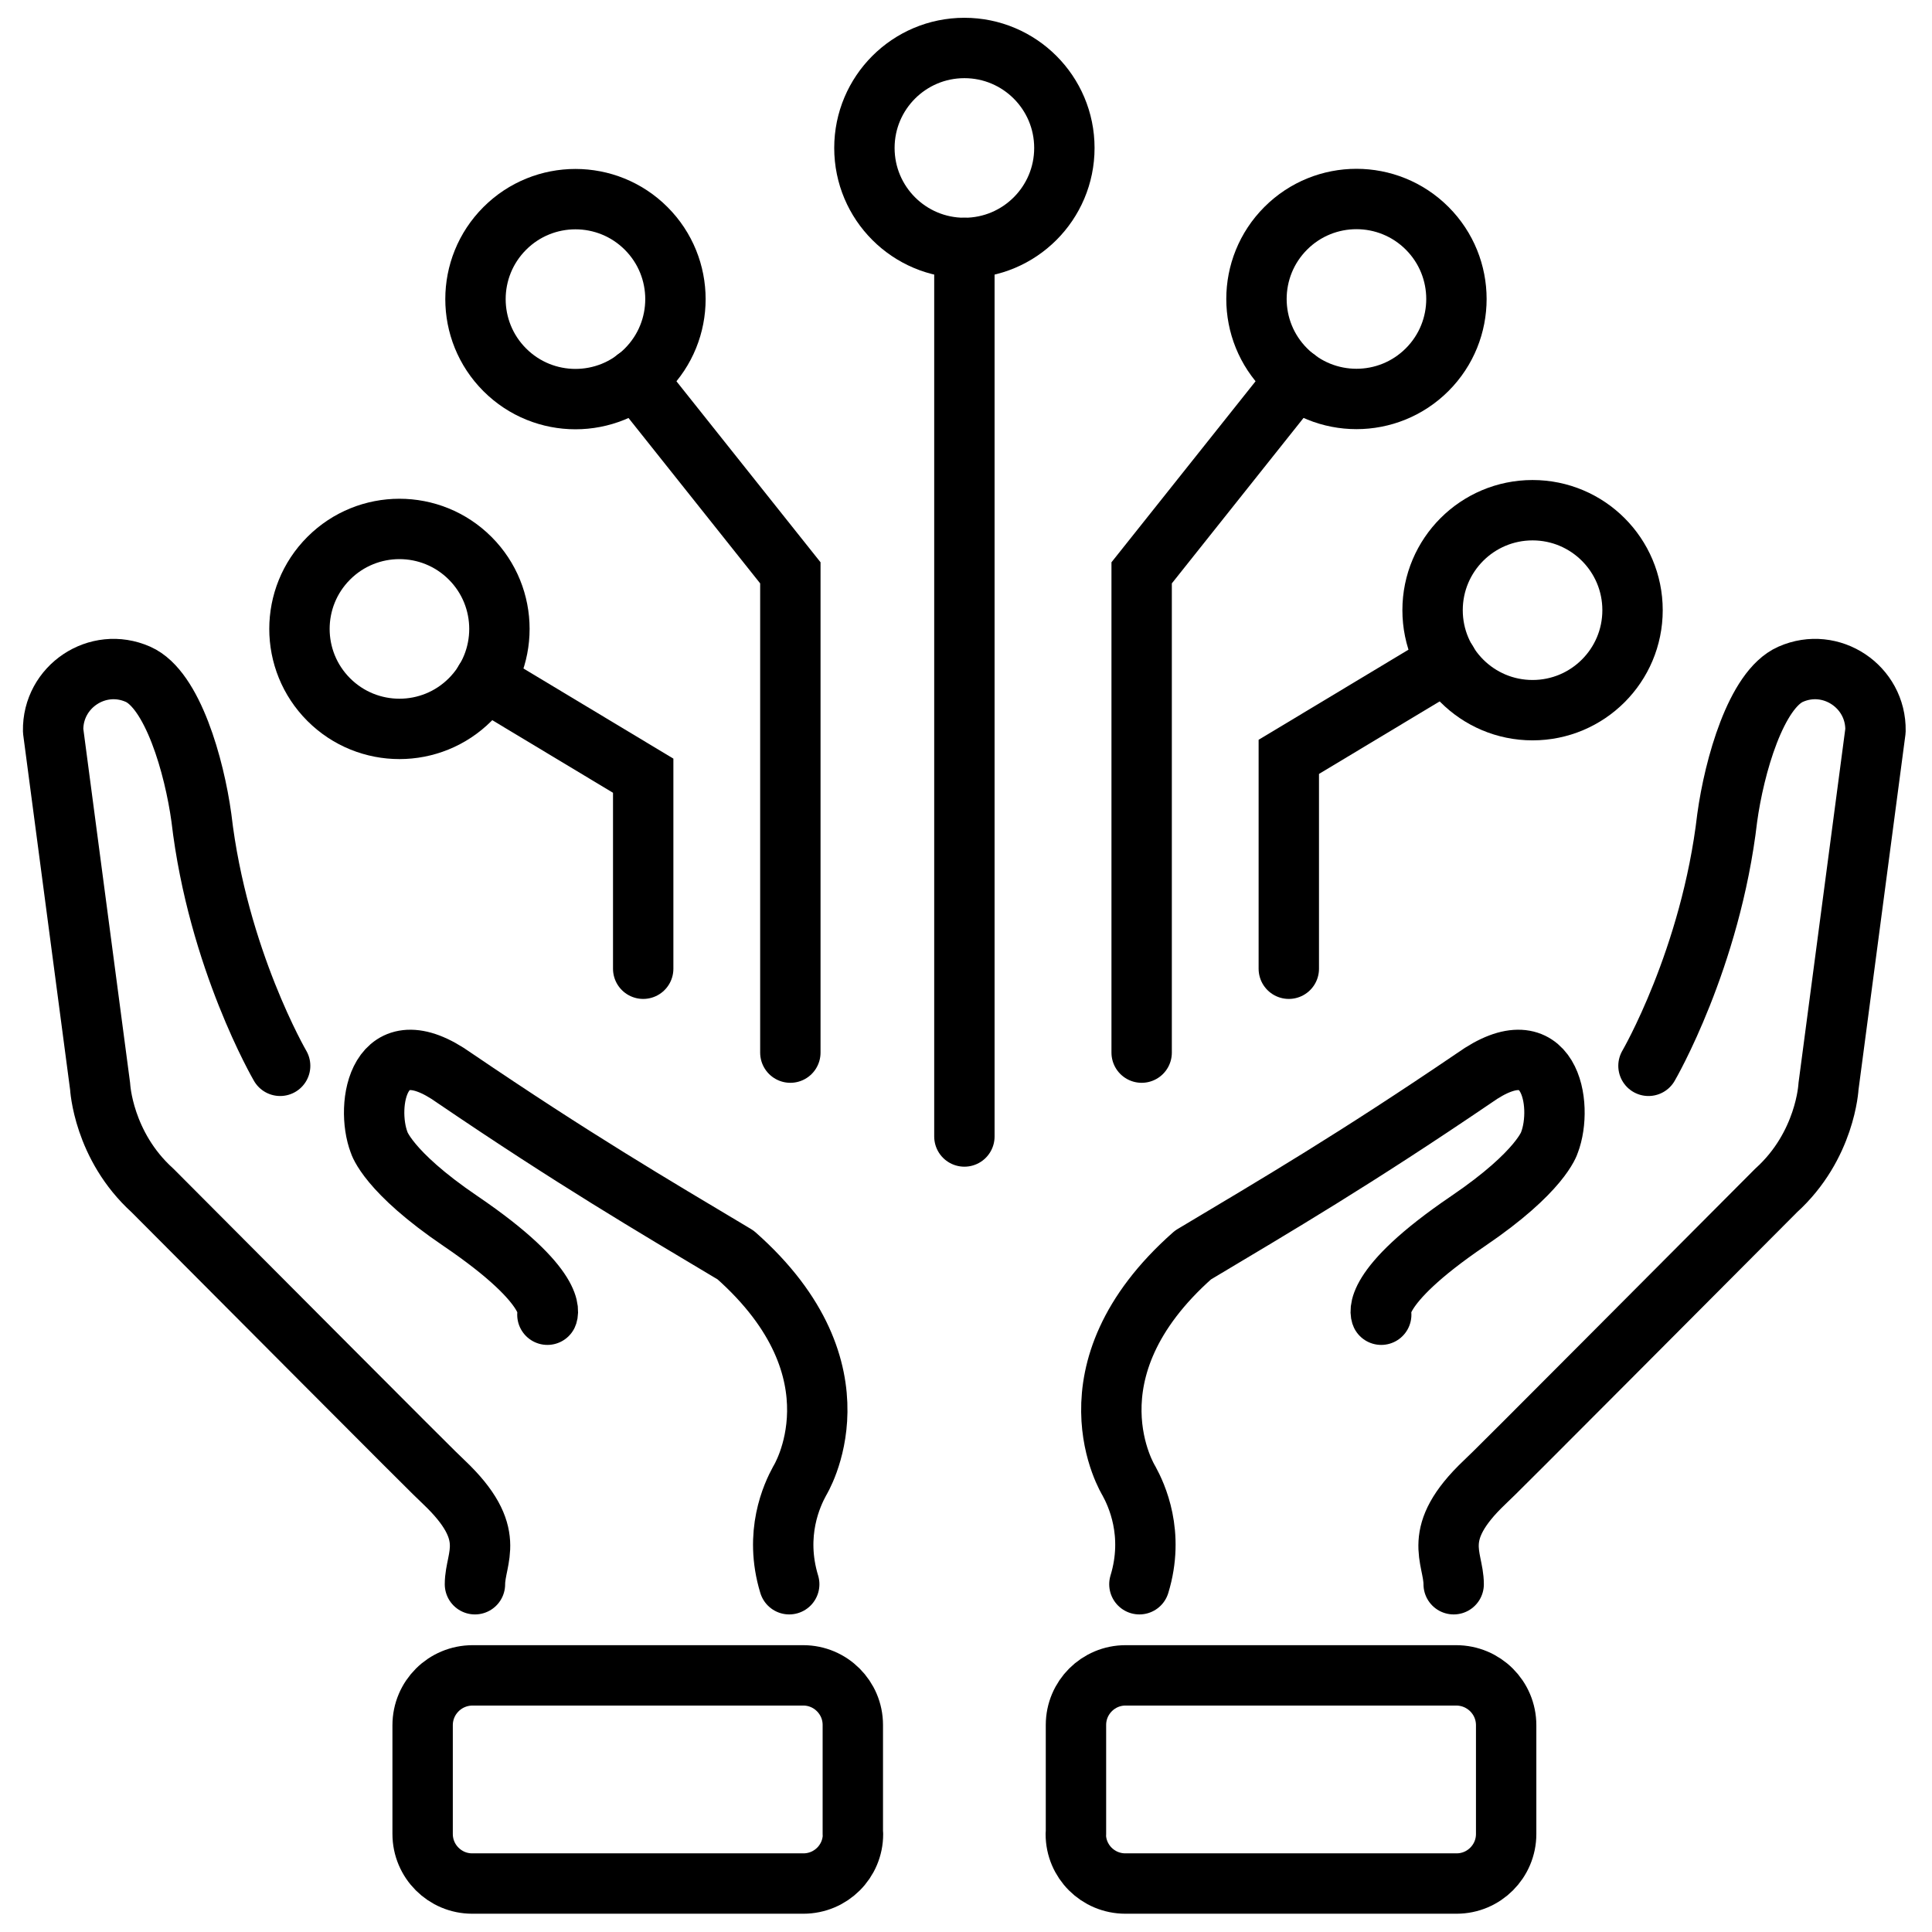
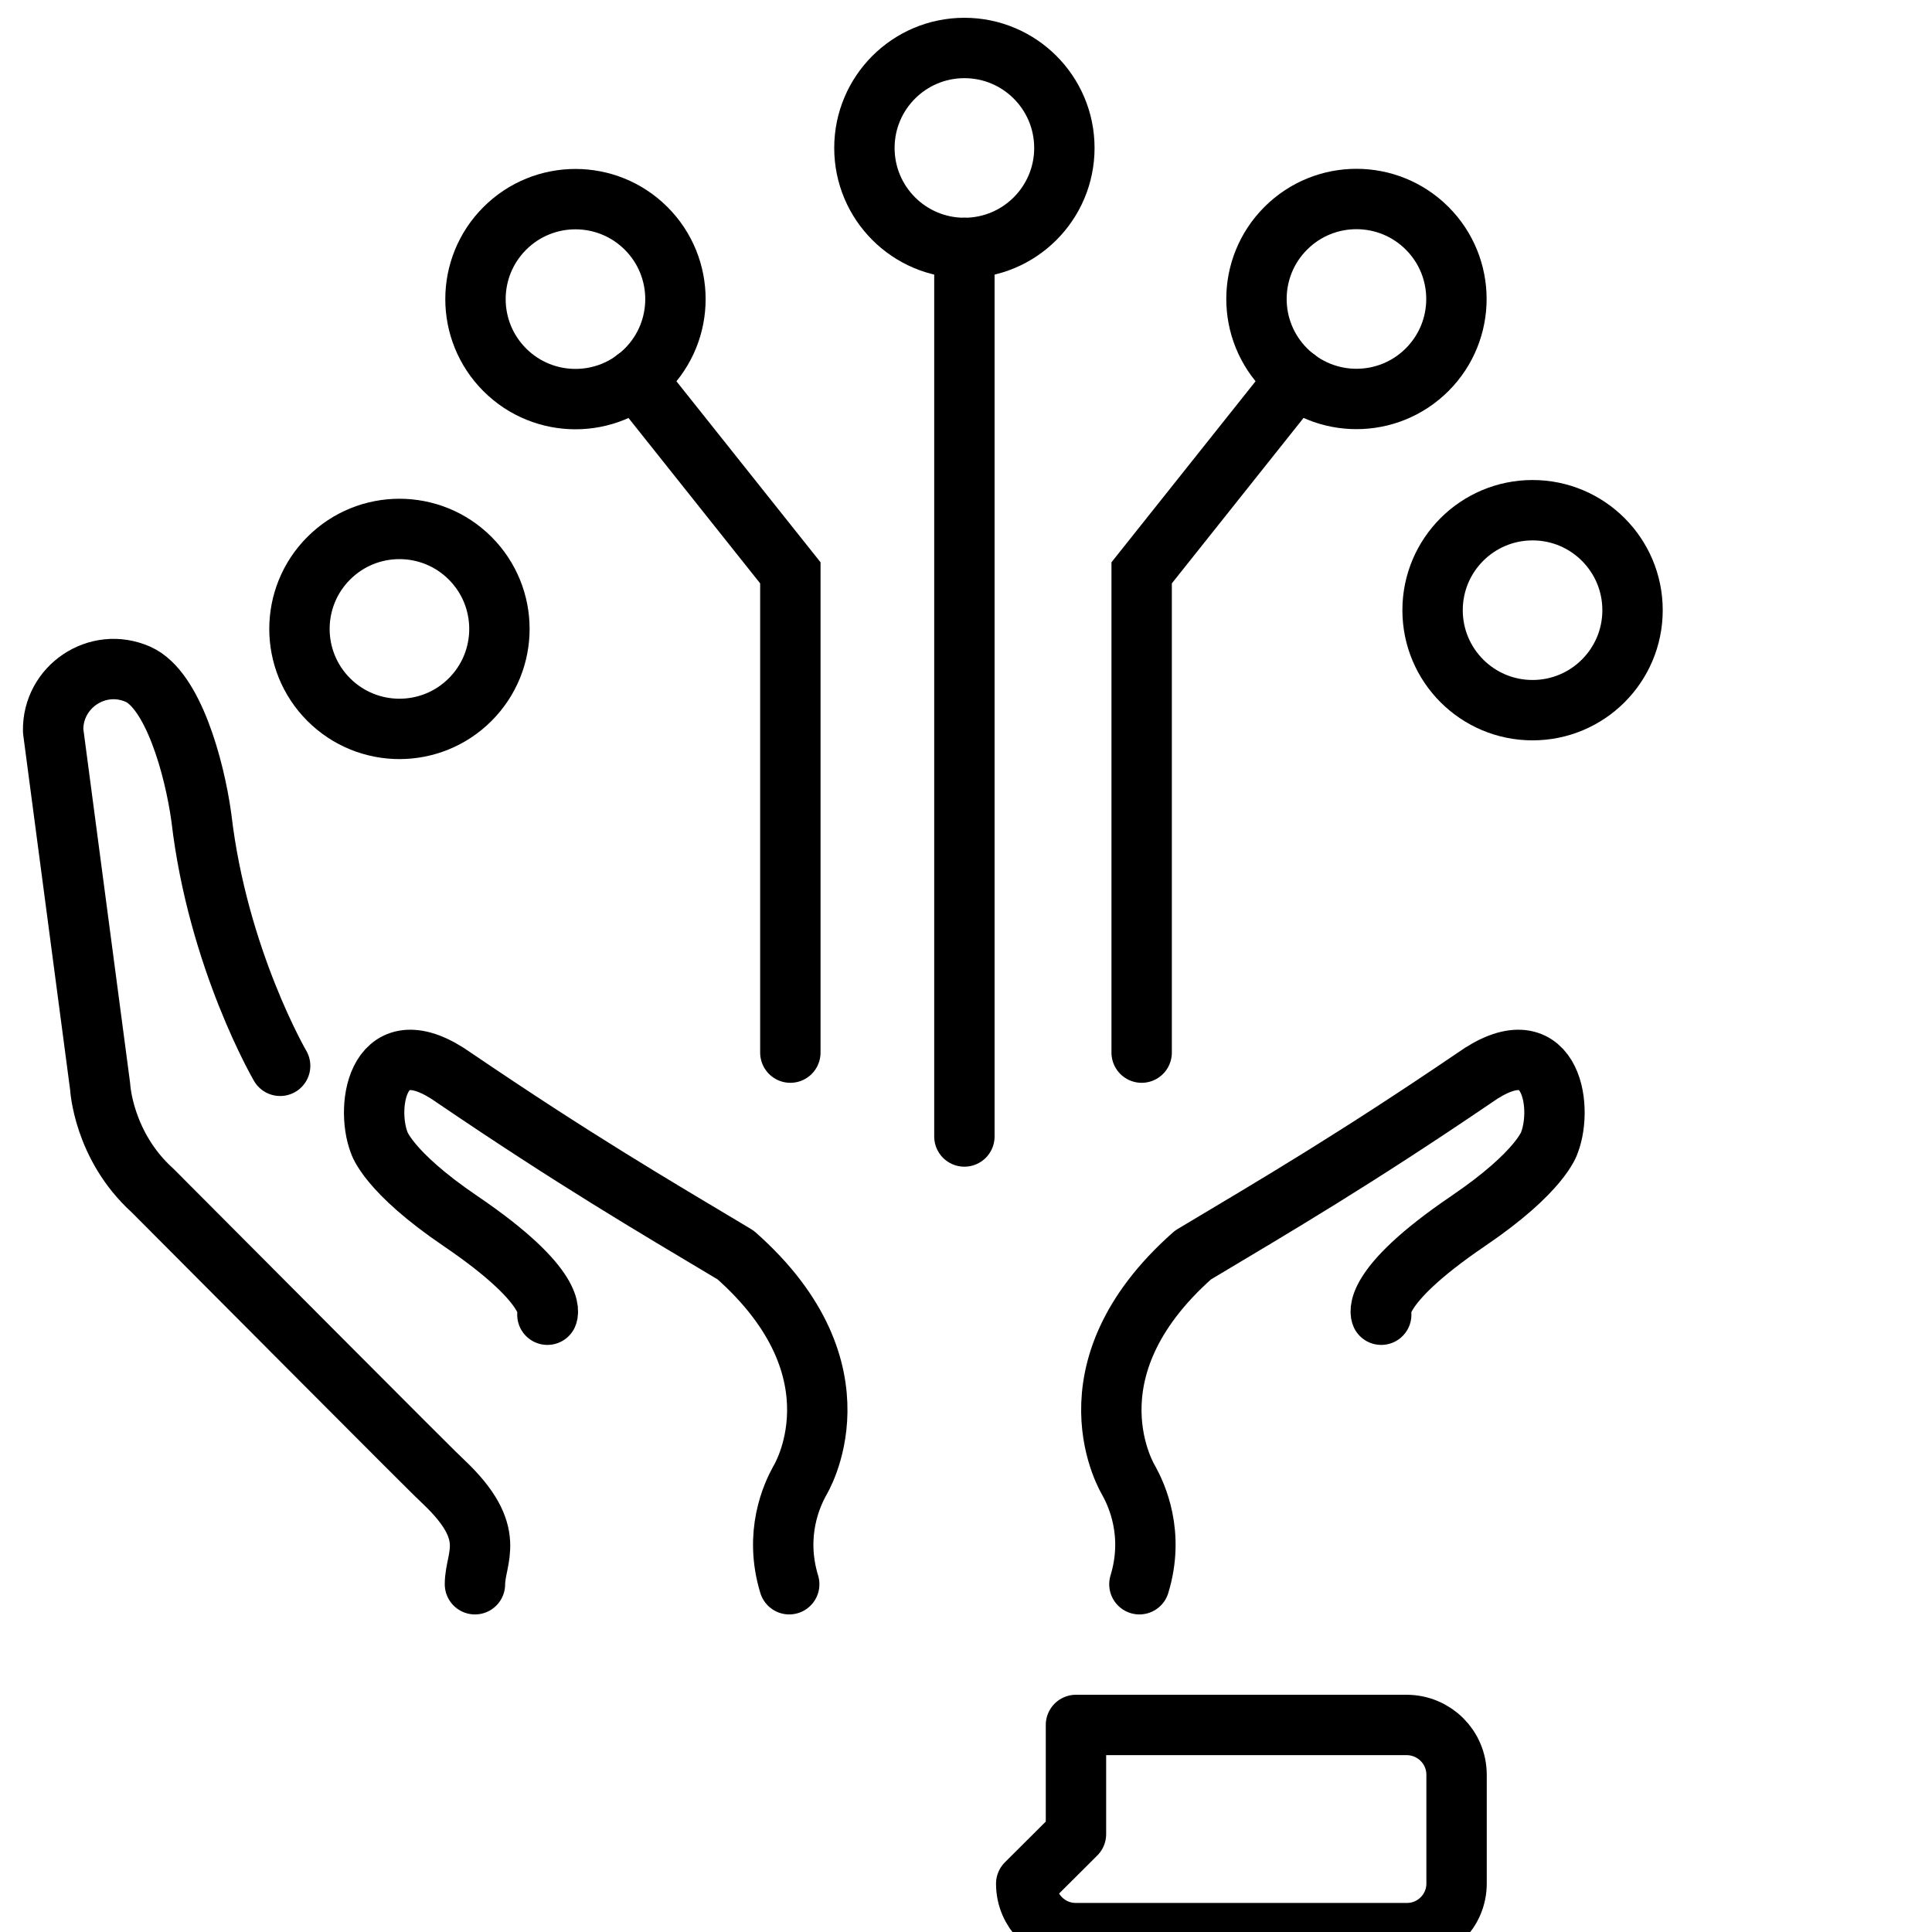
<svg xmlns="http://www.w3.org/2000/svg" id="Layer_1" data-name="Layer 1" viewBox="0 0 120 120">
  <defs>
    <style>
      .cls-1 {
        stroke-miterlimit: 10;
      }

      .cls-1, .cls-2 {
        fill: none;
        stroke: #000;
        stroke-linecap: round;
        stroke-width: 3.75px;
      }

      .cls-2 {
        stroke-linejoin: round;
      }
    </style>
  </defs>
  <g>
    <circle class="cls-1" cx="95.19" cy="37.9" r="6.21" />
    <circle class="cls-1" cx="84.26" cy="18.57" r="6.21" transform="translate(11.54 65.02) rotate(-45)" />
    <circle class="cls-1" cx="59.9" cy="9.19" r="6.21" />
    <line class="cls-1" x1="59.9" y1="15.4" x2="59.9" y2="70.59" />
    <polyline class="cls-1" points="70.91 65.38 70.91 35.58 80.51 23.52" />
-     <polyline class="cls-1" points="80.05 60.17 80.05 47.01 89.88 41.1" />
    <circle class="cls-1" cx="24.81" cy="39.07" r="6.21" transform="translate(-20.36 28.98) rotate(-45)" />
    <circle class="cls-1" cx="35.74" cy="18.57" r="6.21" transform="translate(-2.66 30.72) rotate(-45)" />
    <polyline class="cls-1" points="49.09 65.38 49.09 35.58 39.49 23.52" />
-     <polyline class="cls-1" points="39.95 60.17 39.95 48.18 30.12 42.27" />
  </g>
  <g id="hands">
    <g>
      <path class="cls-2" d="M17.4,66.2s-3.87-6.63-4.89-15.4c-.44-3.21-1.79-7.97-3.94-8.92-2.51-1.11-5.32.77-5.27,3.51l2.92,22.1s.18,3.67,3.25,6.45c18.36,18.43,17.23,17.28,18.11,18.13,3.39,3.22,1.92,4.65,1.92,6.33" />
      <path class="cls-2" d="M34,81.66s.77-1.63-5.4-5.82c-4.54-3.08-5.05-4.88-5.05-4.88-.88-2.3-.07-7.38,4.68-4,7.42,5.04,12.15,7.82,17.46,10.99,8.22,7.26,3.98,14.03,3.98,14.03-.47.86-1.61,3.27-.65,6.42" />
-       <path class="cls-2" d="M52.97,113.92v-6.78c0-1.7-1.38-3.08-3.08-3.08h-20.53c-1.72,0-3.11,1.38-3.11,3.1v6.75c0,1.7,1.38,3.08,3.08,3.08h20.57c1.7,0,3.08-1.37,3.08-3.07Z" />
    </g>
    <g>
-       <path class="cls-2" d="M102.39,66.2s3.87-6.63,4.89-15.4c.44-3.21,1.79-7.97,3.94-8.92,2.51-1.11,5.32.77,5.27,3.51l-2.92,22.1s-.18,3.67-3.25,6.45c-18.36,18.43-17.23,17.28-18.11,18.13-3.39,3.22-1.92,4.65-1.92,6.33" />
      <path class="cls-2" d="M85.79,81.66s-.77-1.63,5.4-5.82c4.54-3.08,5.05-4.88,5.05-4.88.88-2.3.07-7.38-4.68-4-7.42,5.04-12.15,7.82-17.46,10.99-8.22,7.26-3.98,14.03-3.98,14.03.47.86,1.61,3.27.65,6.42" />
-       <path class="cls-2" d="M66.83,113.92v-6.78c0-1.7,1.38-3.08,3.08-3.08h20.53c1.72,0,3.11,1.38,3.11,3.1v6.75c0,1.7-1.38,3.08-3.08,3.08h-20.57c-1.7,0-3.08-1.37-3.08-3.07Z" />
+       <path class="cls-2" d="M66.83,113.92v-6.78h20.53c1.72,0,3.11,1.38,3.11,3.1v6.75c0,1.7-1.38,3.08-3.08,3.08h-20.57c-1.7,0-3.08-1.37-3.08-3.07Z" />
    </g>
  </g>
</svg>